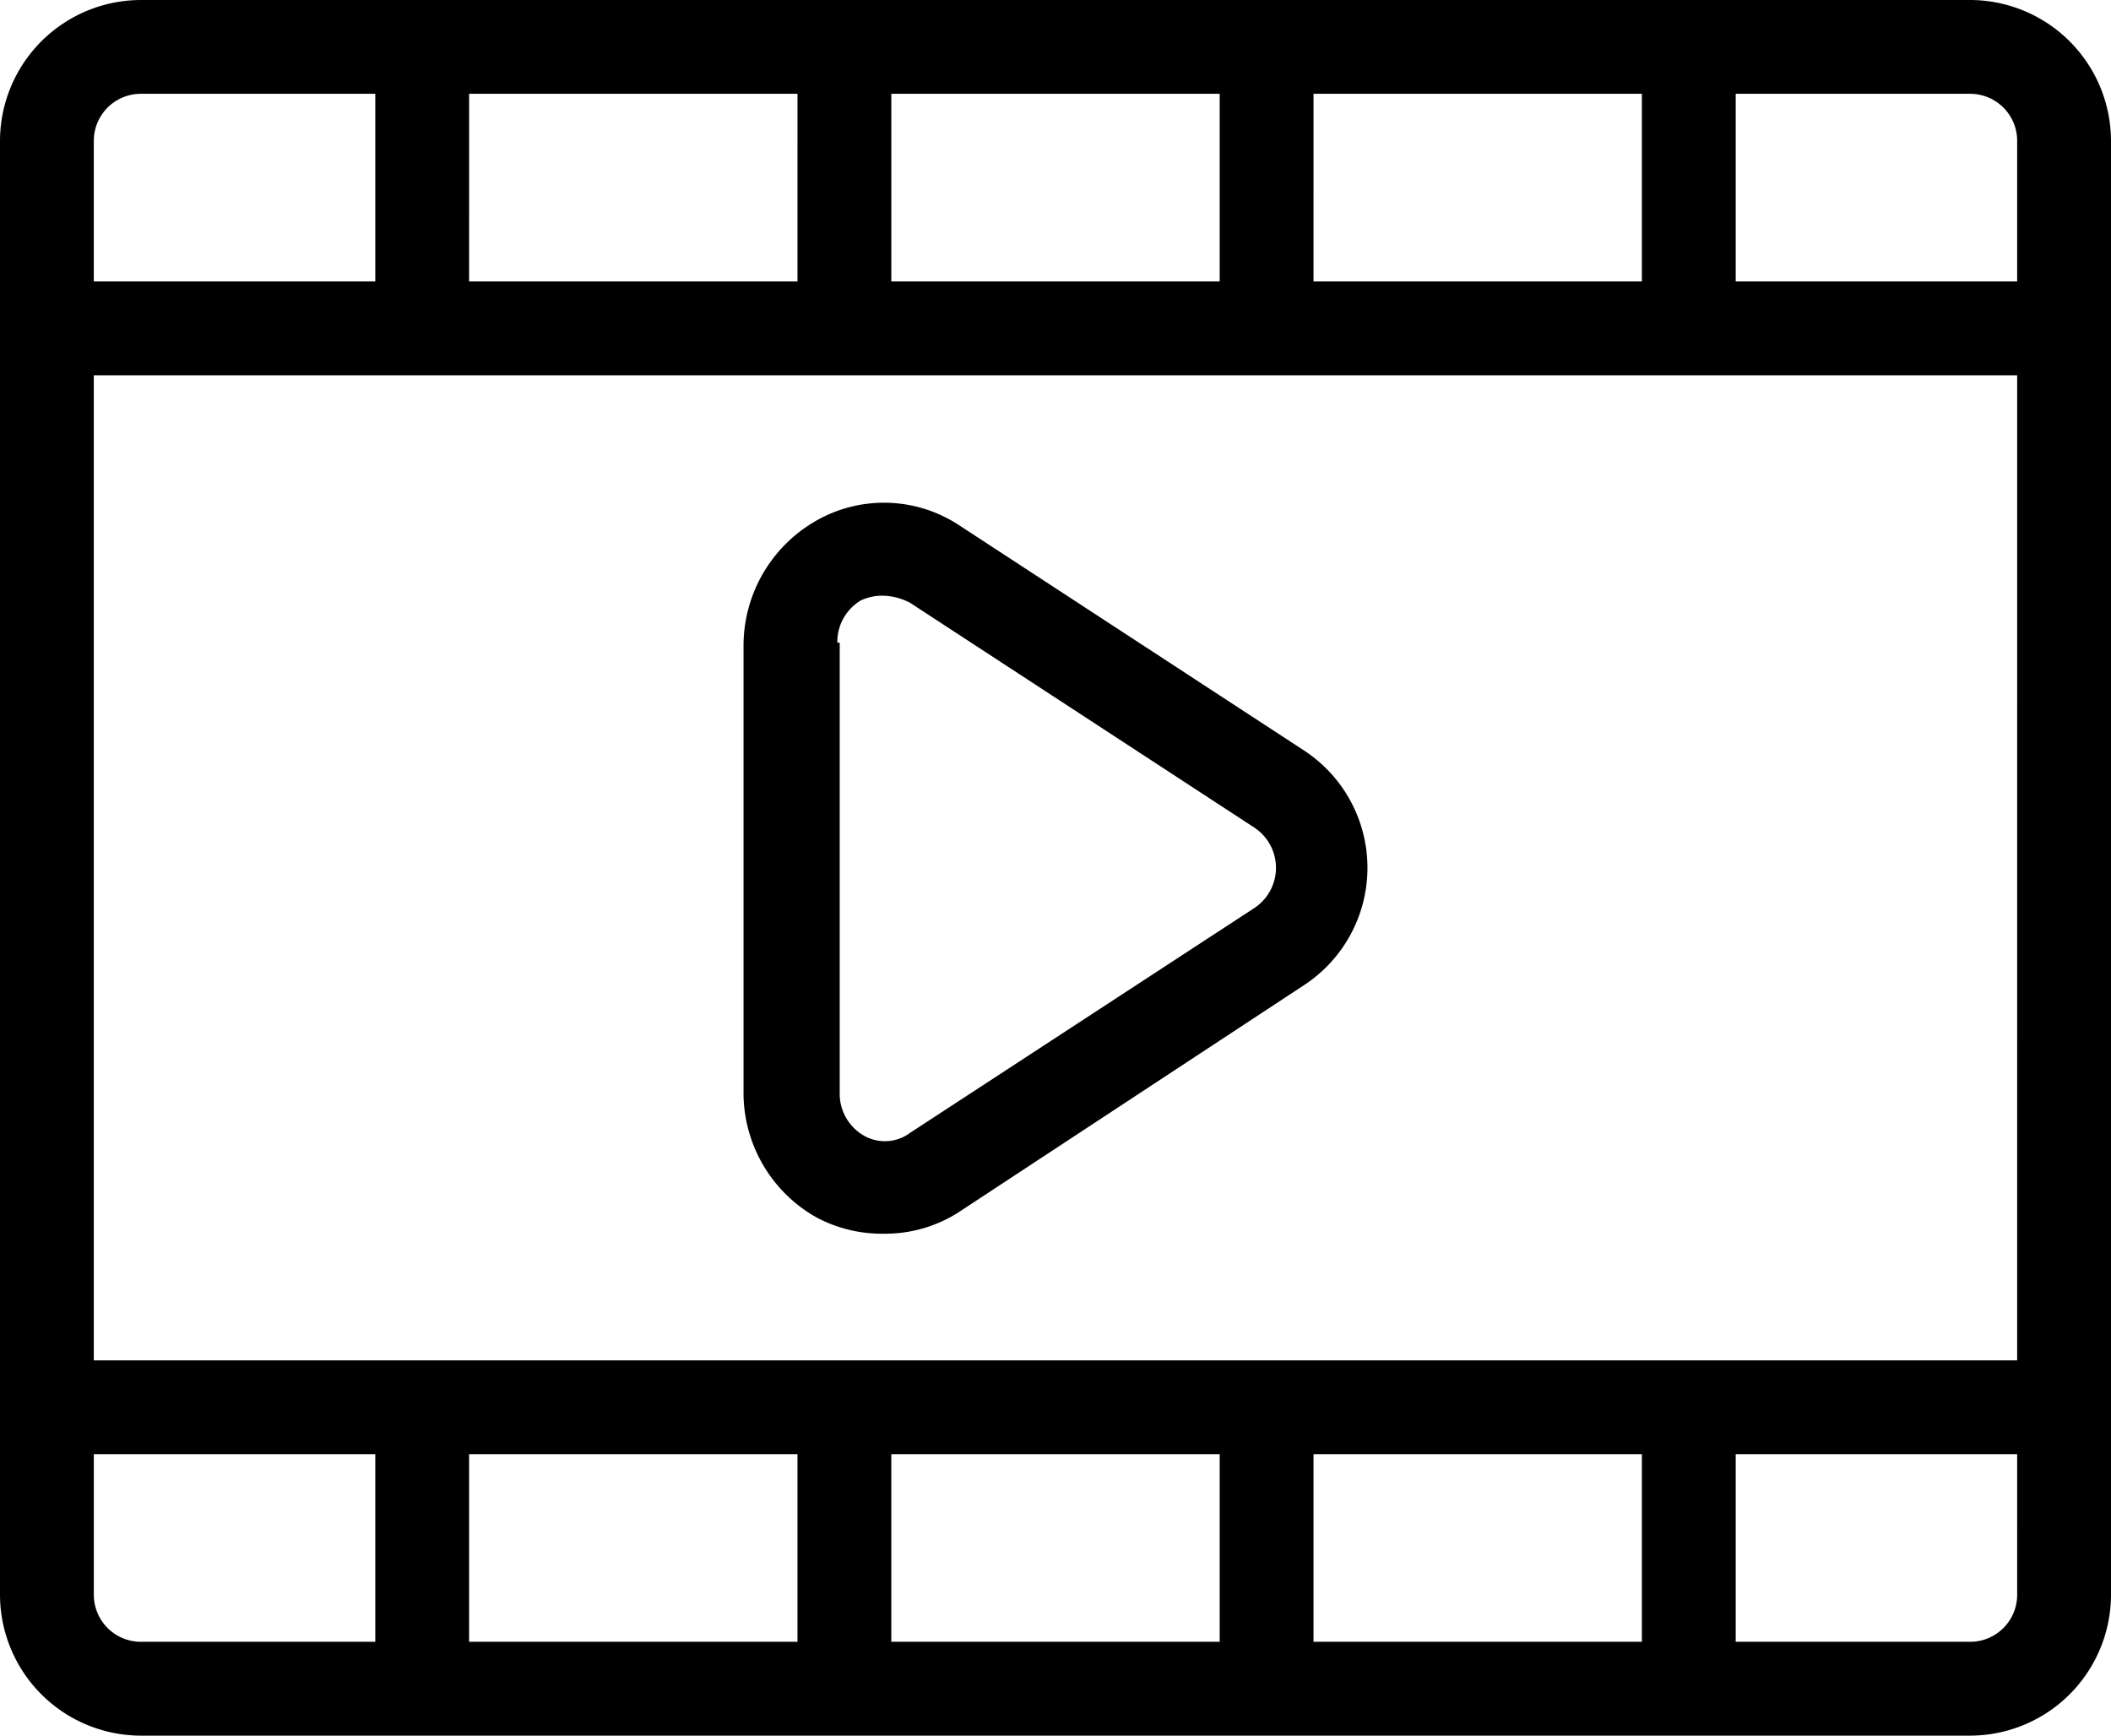
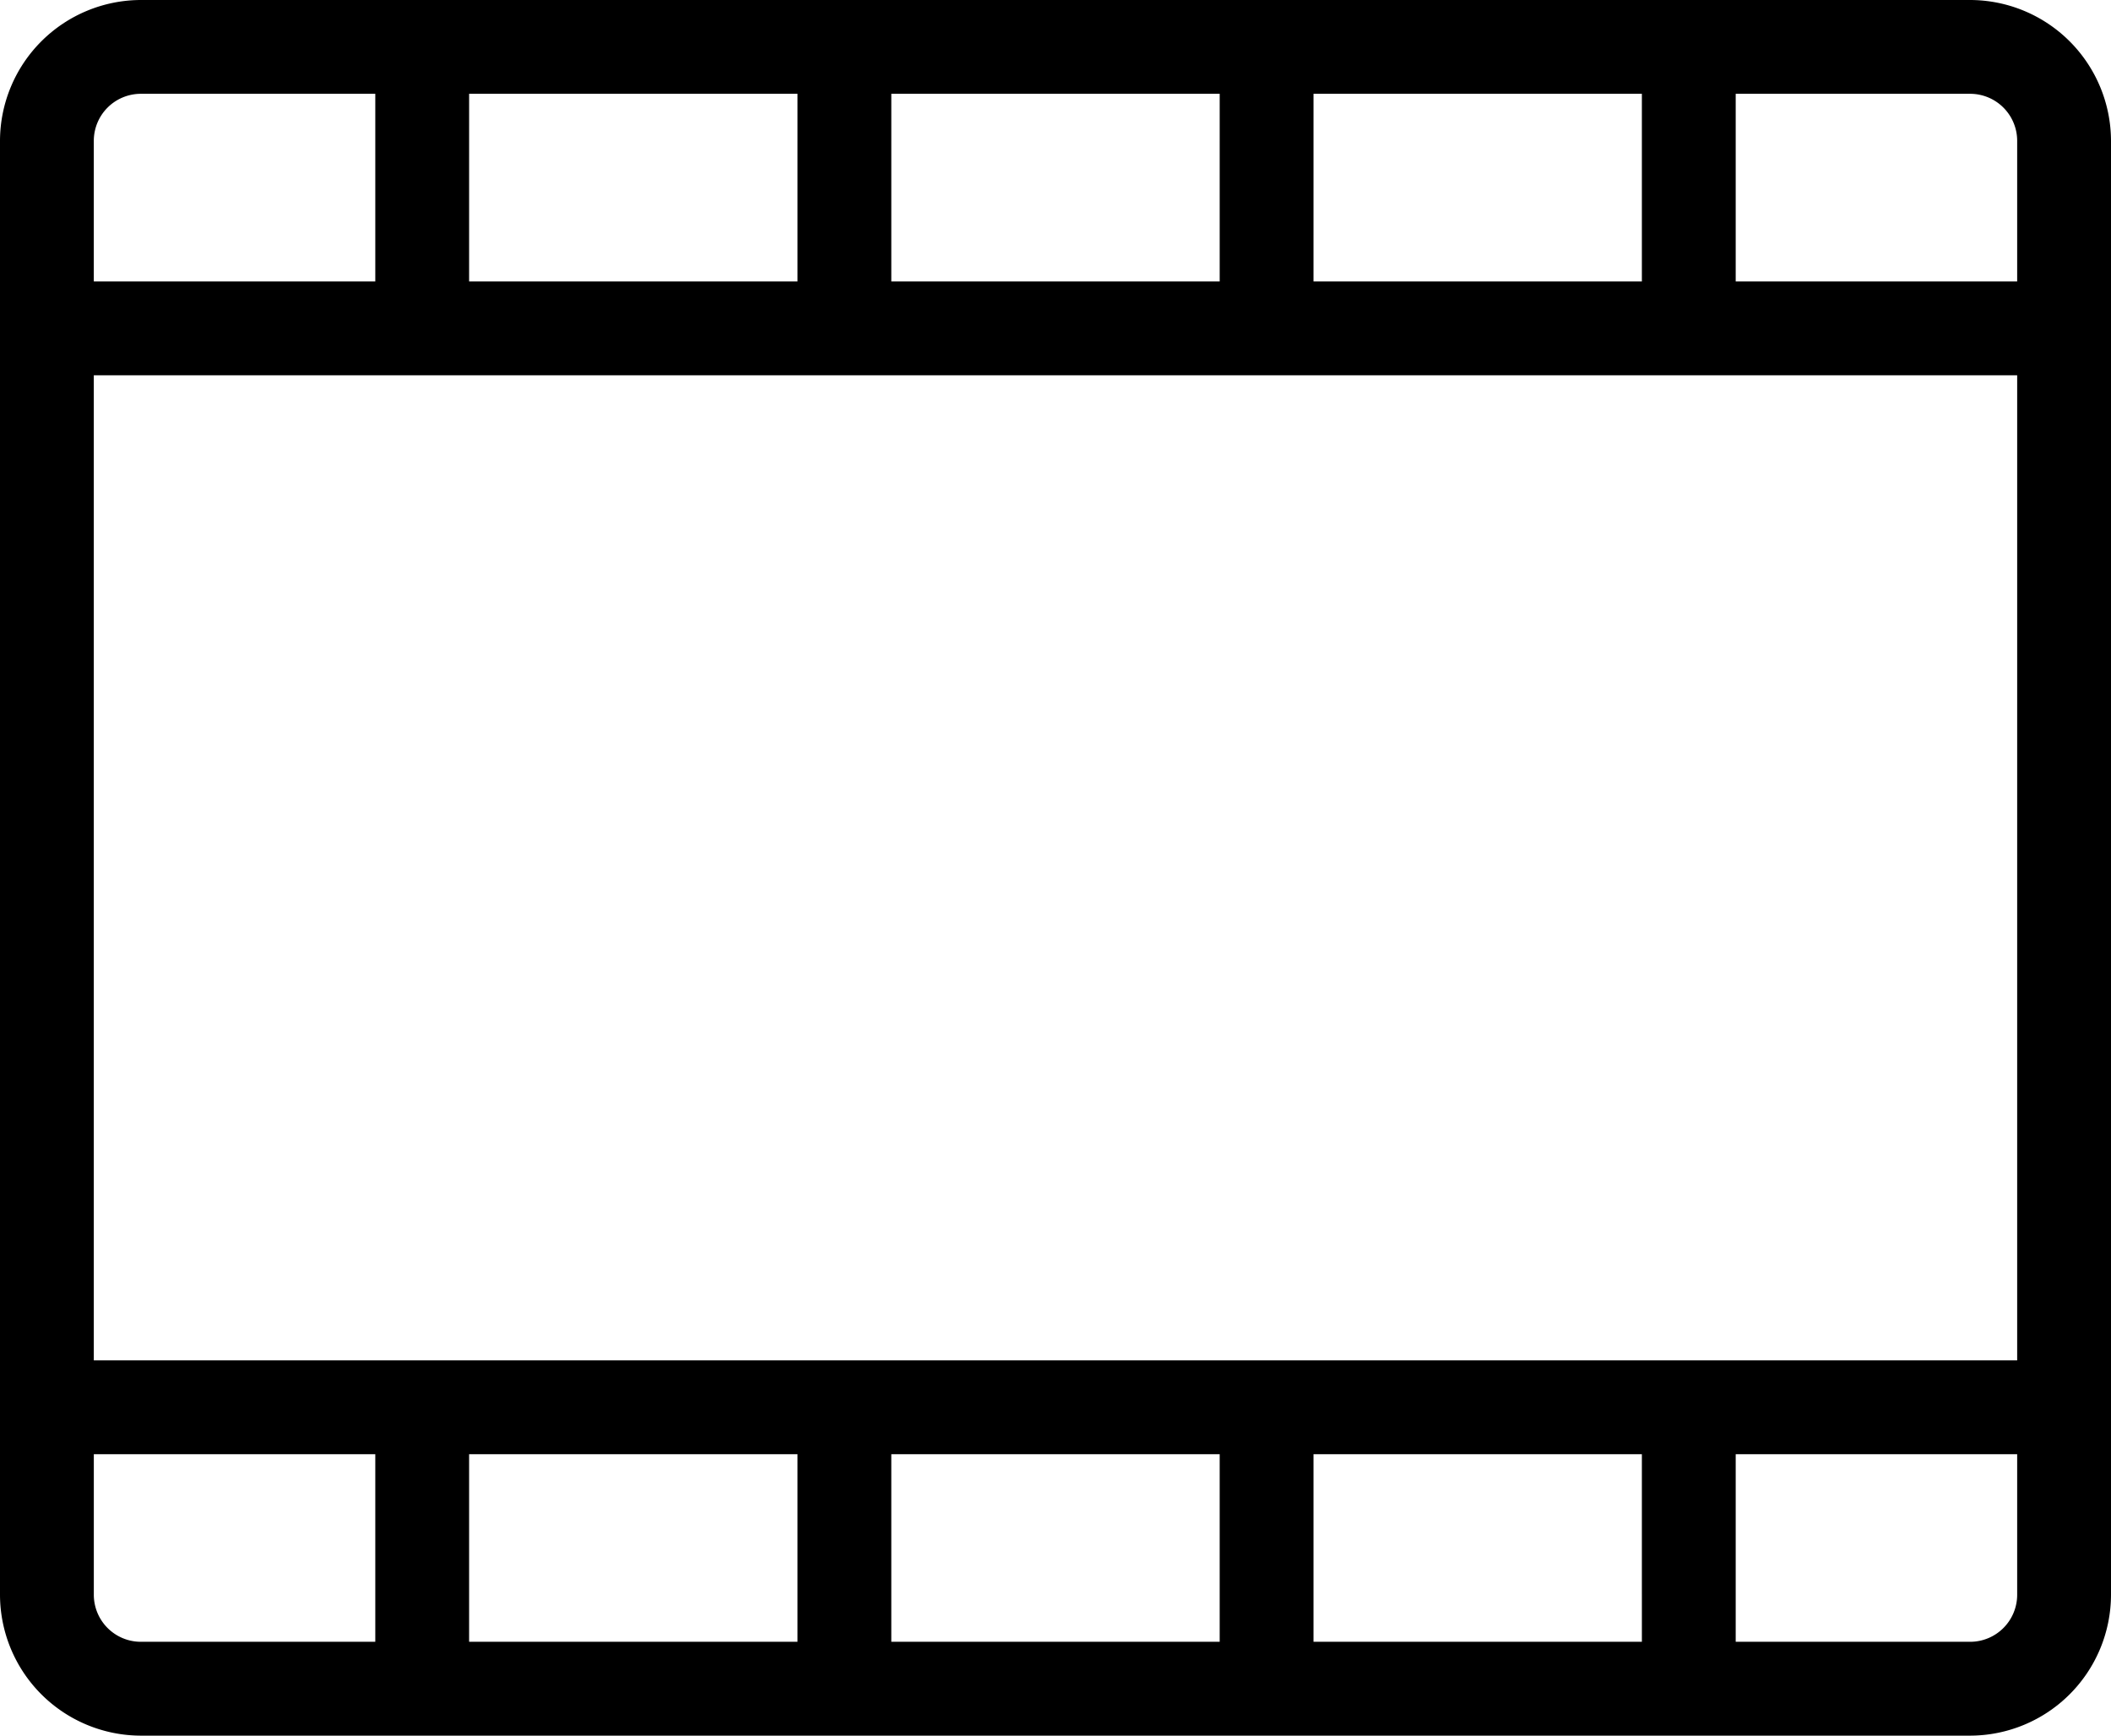
<svg xmlns="http://www.w3.org/2000/svg" id="video" width="348.817" height="286.805" viewBox="0 0 348.817 286.805">
  <path id="Path_6" data-name="Path 6" d="M330.563,13H28.254A23.323,23.323,0,0,0,5,36.254v240.3a23.323,23.323,0,0,0,23.254,23.254H330.563a23.323,23.323,0,0,0,23.254-23.254V36.254A23.323,23.323,0,0,0,330.563,13ZM222.042,28.5H276.3V59.509h-54.26Zm-69.763,0h54.26V59.509h-54.26Zm-69.763,0h54.26V59.509H82.515ZM20.5,36.254A7.774,7.774,0,0,1,28.254,28.5H67.012V59.509H20.5ZM67.012,284.3H28.254a7.774,7.774,0,0,1-7.751-7.751V253.3H67.012Zm69.763,0H82.515V253.3h54.26Zm69.763,0h-54.26V253.3h54.26Zm69.763,0h-54.26V253.3H276.3Zm62.012-7.751a7.774,7.774,0,0,1-7.751,7.751H291.805V253.3h46.509Zm0-38.757H20.5V75.012H338.314Zm0-178.284H291.805V28.5h38.757a7.774,7.774,0,0,1,7.751,7.751Z" transform="translate(-5 -13)" />
-   <path id="Path_7" data-name="Path 7" d="M48.715,152.513a22.937,22.937,0,0,0,11.24,2.713,22.475,22.475,0,0,0,12.79-3.876l56.586-37.207a23.176,23.176,0,0,0,0-38.757L72.357,38.178A22.578,22.578,0,0,0,48.715,37.4,23.78,23.78,0,0,0,36.7,57.945v74.414A23.638,23.638,0,0,0,48.715,152.513ZM52.2,57.557a7.969,7.969,0,0,1,3.876-6.976,8.338,8.338,0,0,1,3.876-.775,10.1,10.1,0,0,1,4.263,1.163l56.974,37.207a7.967,7.967,0,0,1,0,13.178L64.218,138.56a6.971,6.971,0,0,1-7.751.388,7.969,7.969,0,0,1-3.876-6.976V57.557Z" transform="translate(86.161 48.638)" />
</svg>